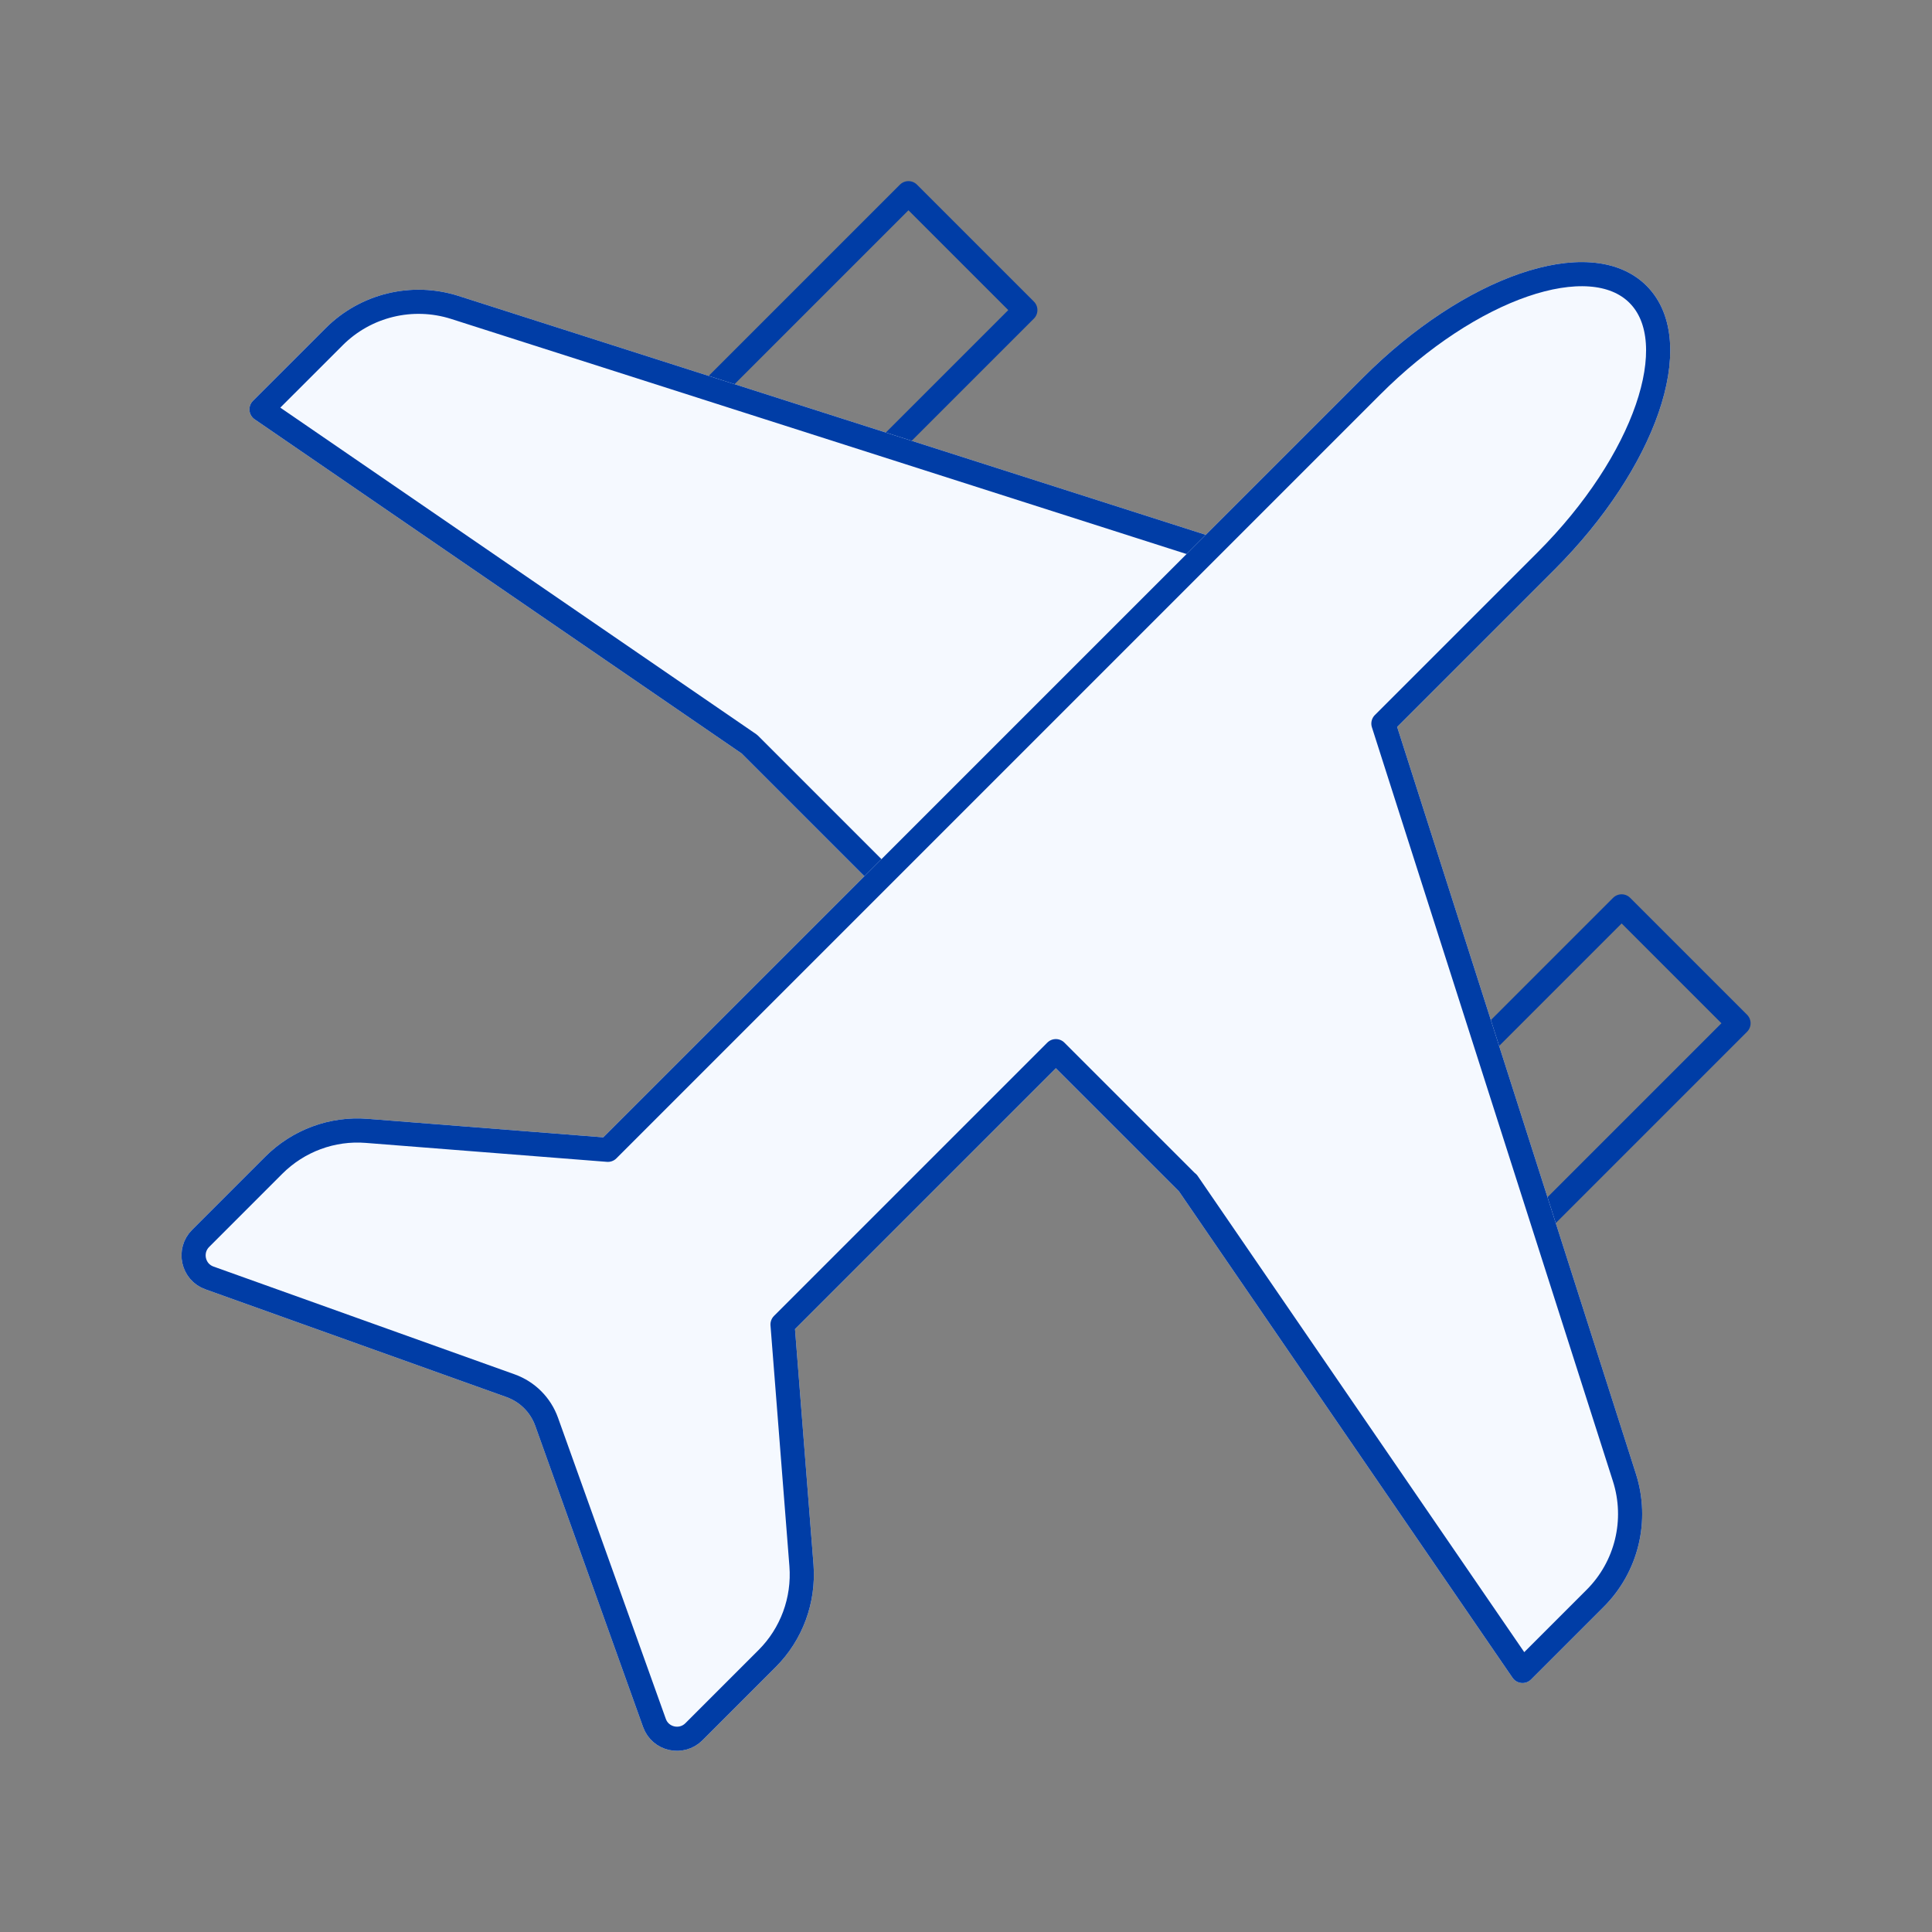
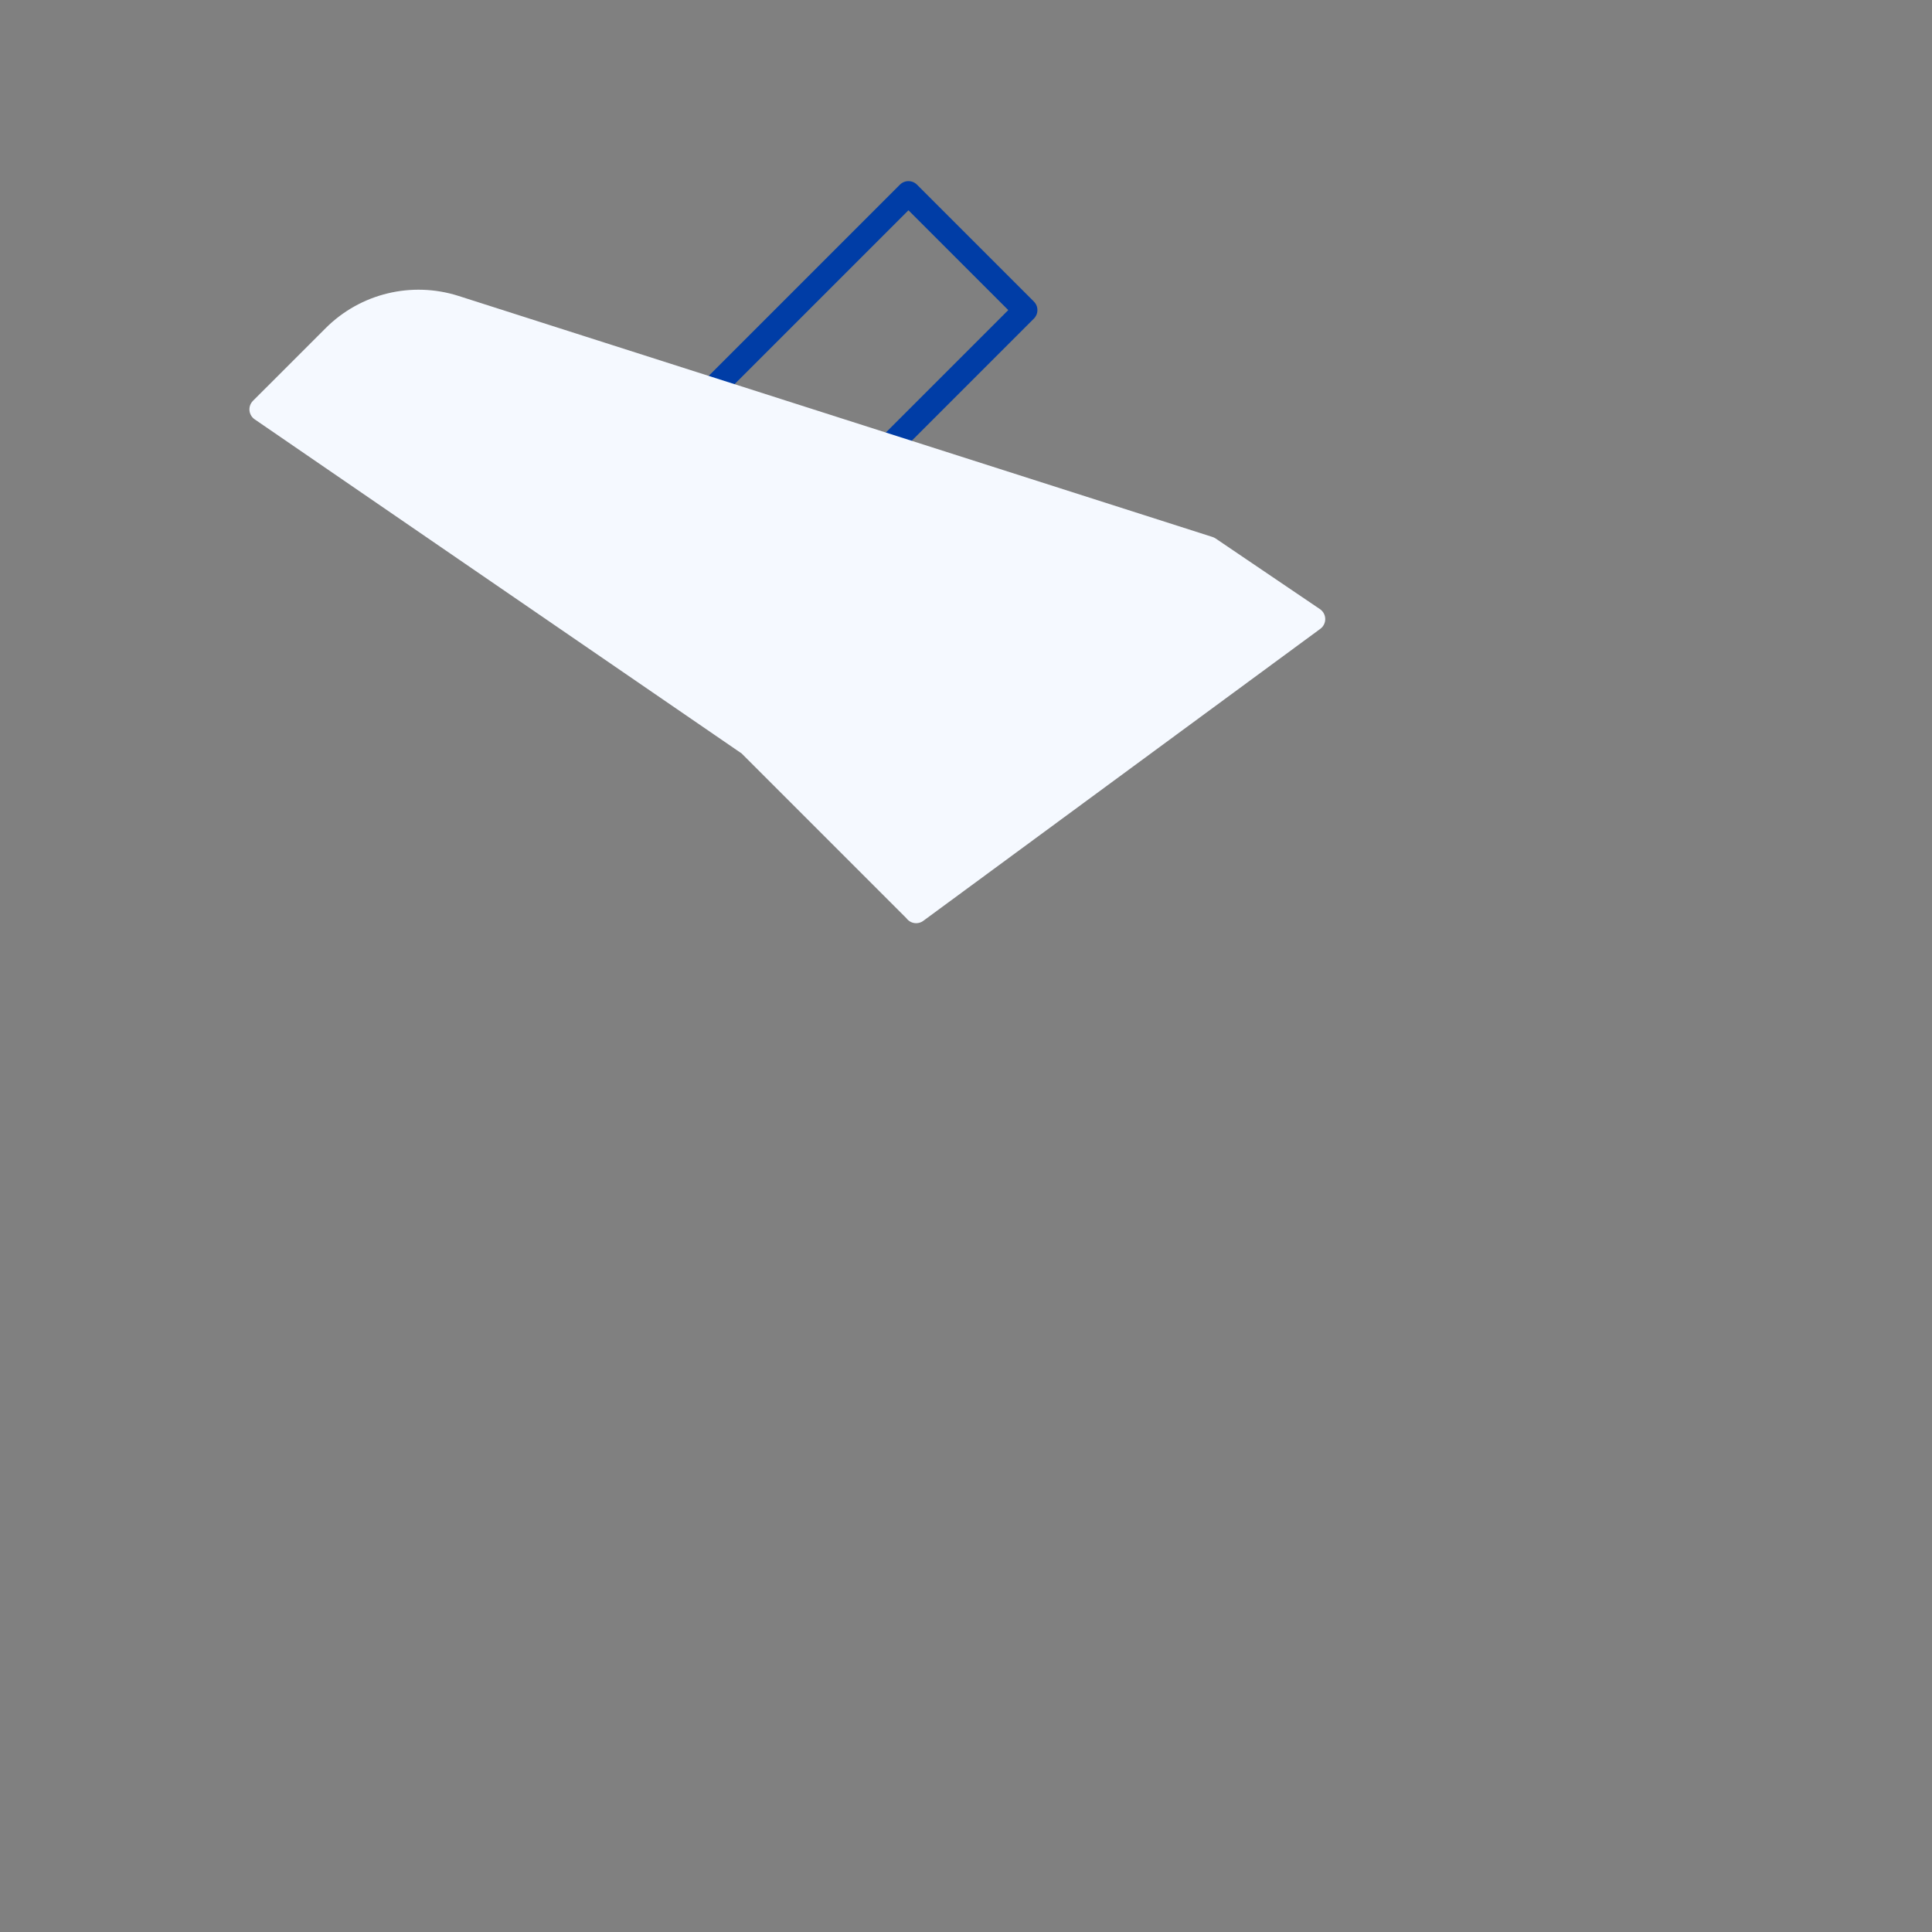
<svg xmlns="http://www.w3.org/2000/svg" width="80" height="80" viewBox="0 0 80 80" fill="none">
  <rect x="0" y="0" width="80" height="80" fill="#808080" stroke="none" />
  <path d="M42.457 12.84L37.617 8L27.314 18.303L32.154 23.143L42.457 12.84Z" stroke="#003DA6" stroke-linecap="round" stroke-linejoin="round" />
-   <path d="M71.988 42.371L67.148 37.531L56.846 47.834L61.686 52.674L71.988 42.371Z" stroke="#003DA6" stroke-linecap="round" stroke-linejoin="round" />
  <path d="M37.936 37.718L31.033 30.815L10.828 16.951L13.839 13.941C15.146 12.634 17.073 12.169 18.834 12.73L50.057 22.712L54.375 25.636L37.936 37.727V37.718Z" fill="#F5F9FF" stroke="#F5F9FF" stroke-linecap="round" stroke-linejoin="round" />
-   <path d="M37.936 37.718L31.033 30.815L10.828 16.951L13.839 13.941C15.146 12.634 17.073 12.169 18.834 12.73L50.057 22.712L54.375 25.636L37.936 37.727V37.718Z" stroke="#003DA6" stroke-linecap="round" stroke-linejoin="round" />
-   <path d="M49.181 48.976L63.044 69.191L66.055 66.18C67.362 64.873 67.827 62.947 67.265 61.184L57.284 29.962L64.022 23.224C68.117 19.129 69.821 14.182 67.827 12.188C65.832 10.193 60.885 11.887 56.79 15.992L25.171 47.611L15.19 46.827C13.757 46.711 12.353 47.234 11.336 48.25L8.306 51.281C7.793 51.794 7.987 52.675 8.674 52.917L21.143 57.38C21.841 57.632 22.383 58.174 22.634 58.871L27.098 71.34C27.34 72.028 28.221 72.221 28.734 71.708L31.764 68.678C32.781 67.661 33.294 66.257 33.187 64.825L32.403 54.843L43.72 43.526L49.181 48.986V48.976Z" fill="#F5F9FF" stroke="#F5F9FF" stroke-linecap="round" stroke-linejoin="round" />
-   <path d="M49.181 48.976L63.044 69.191L66.055 66.18C67.362 64.873 67.827 62.947 67.265 61.184L57.284 29.962L64.022 23.224C68.117 19.129 69.821 14.182 67.827 12.188C65.832 10.193 60.885 11.887 56.79 15.992L25.171 47.611L15.19 46.827C13.757 46.711 12.353 47.234 11.336 48.25L8.306 51.281C7.793 51.794 7.987 52.675 8.674 52.917L21.143 57.38C21.841 57.632 22.383 58.174 22.634 58.871L27.098 71.34C27.34 72.028 28.221 72.221 28.734 71.708L31.764 68.678C32.781 67.661 33.294 66.257 33.187 64.825L32.403 54.843L43.72 43.526L49.181 48.986V48.976Z" stroke="#003DA6" stroke-linecap="round" stroke-linejoin="round" />
</svg>